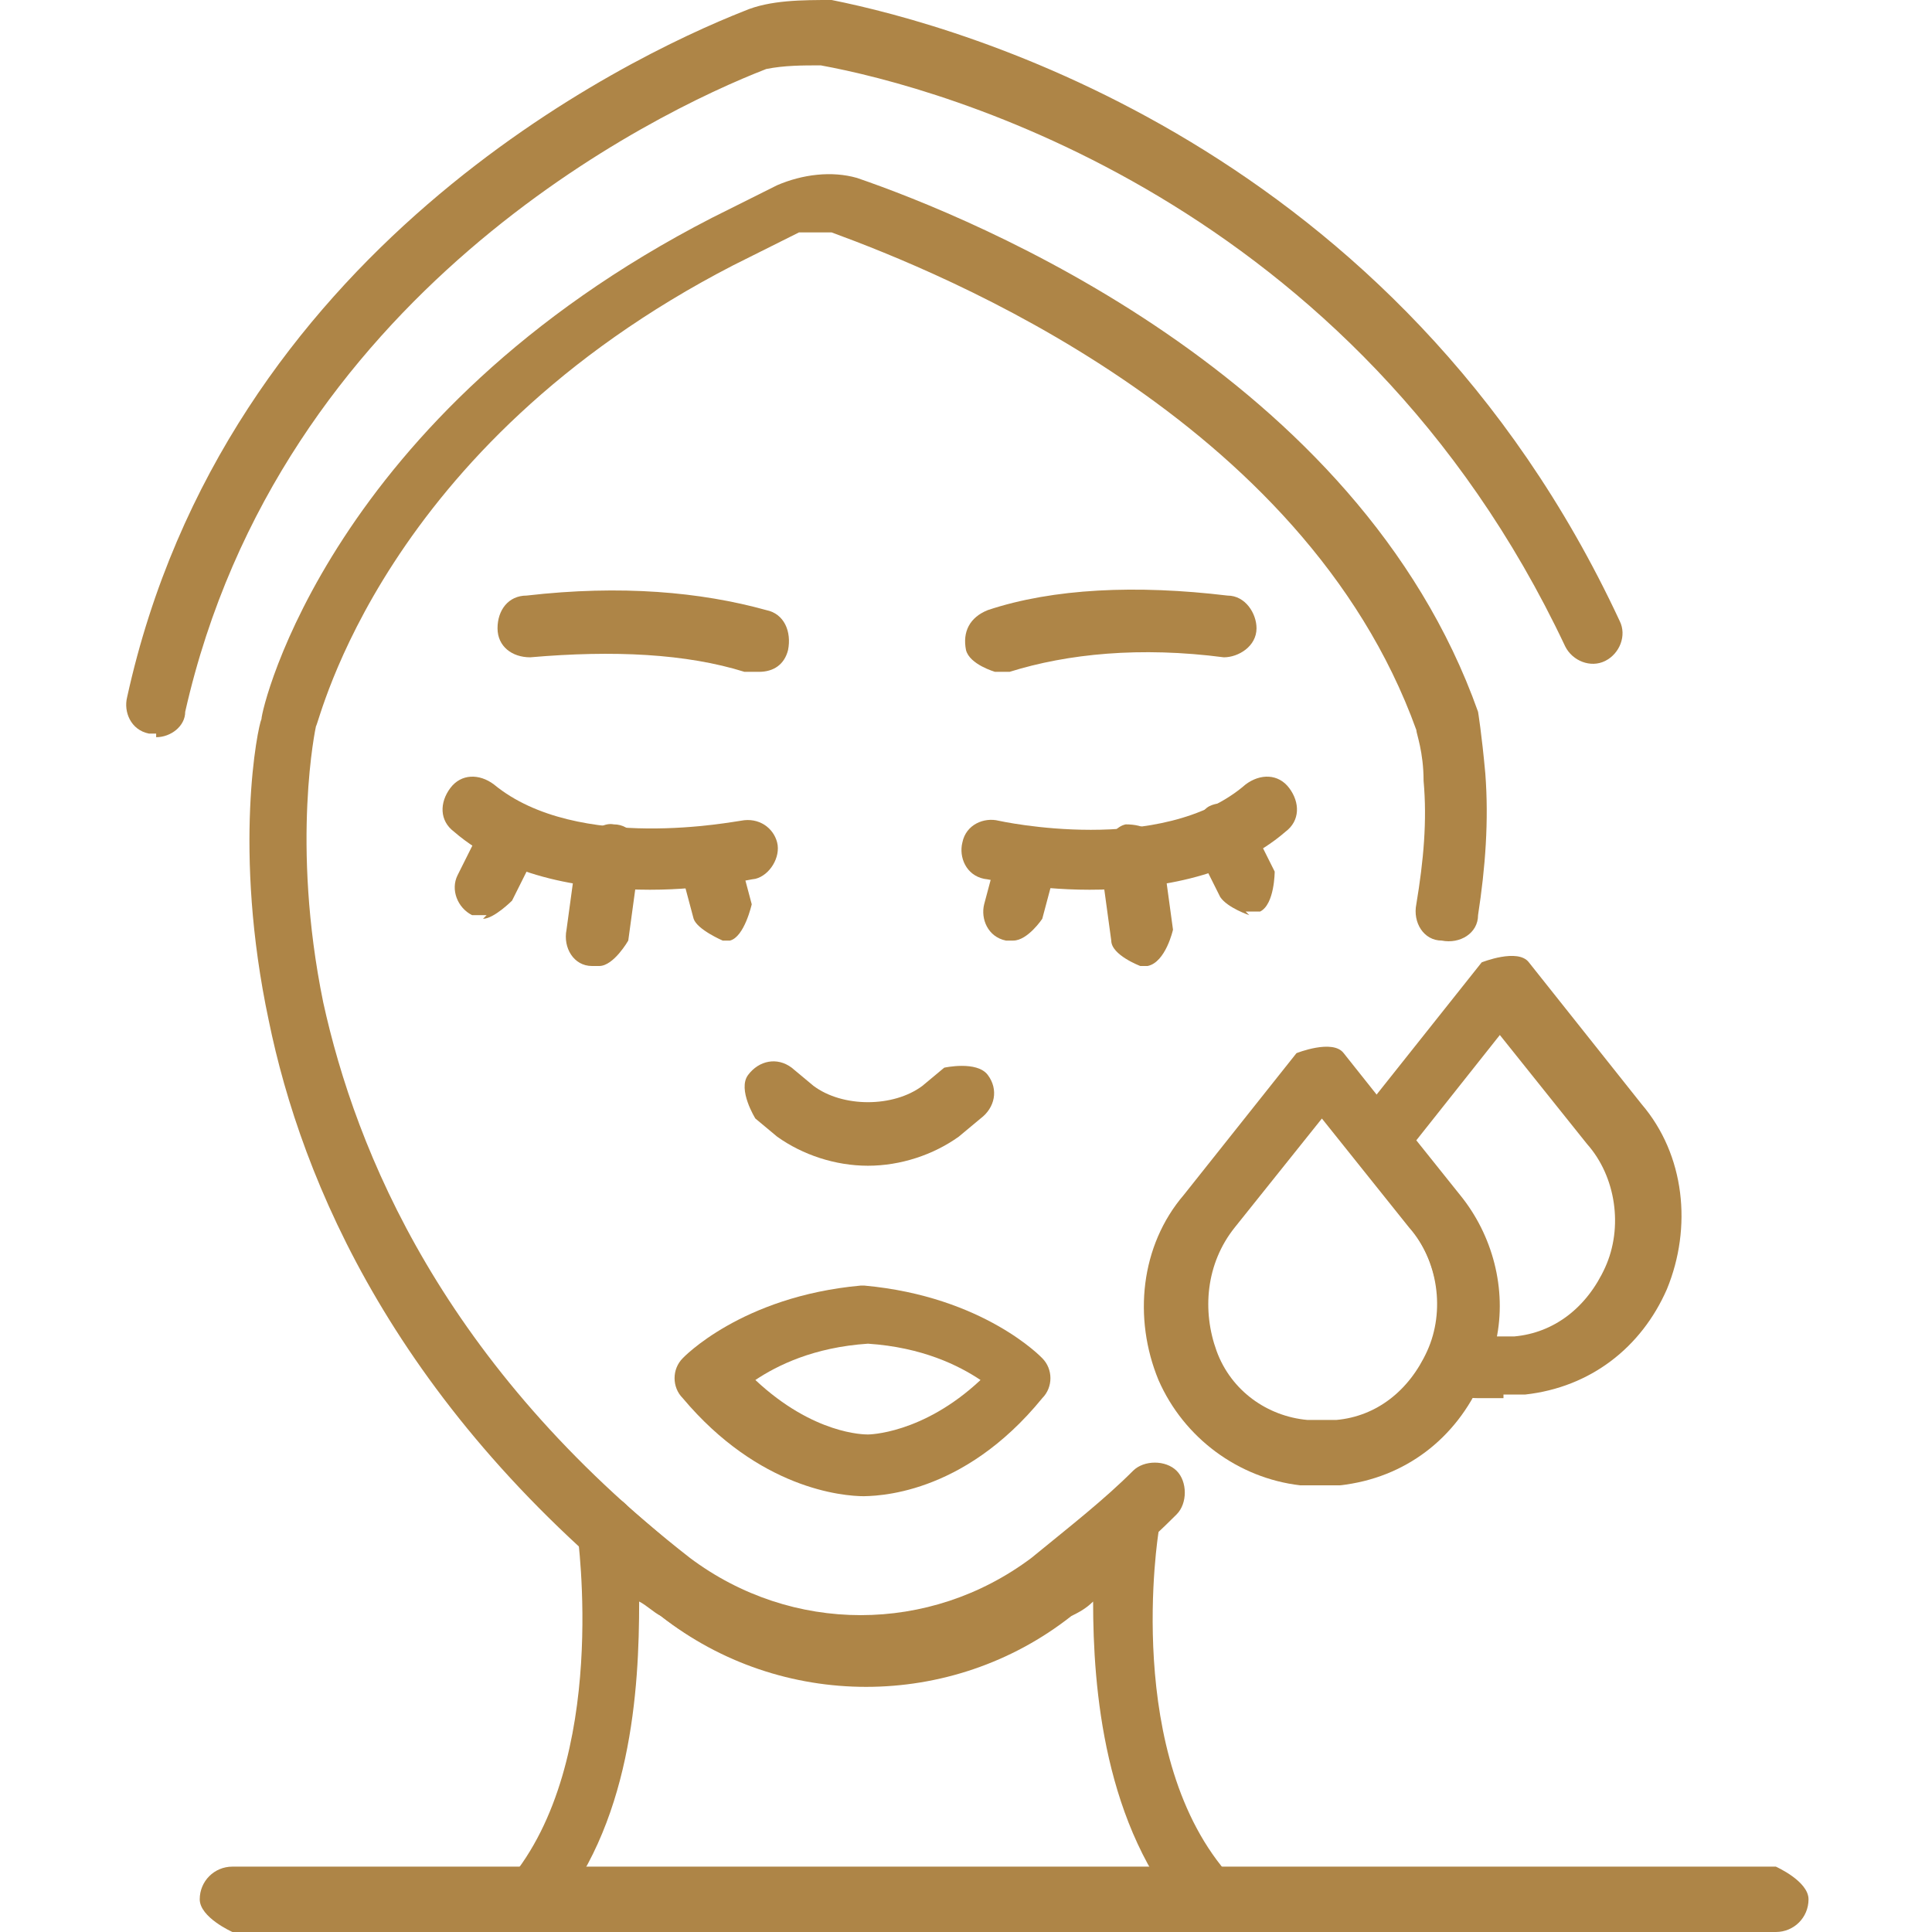
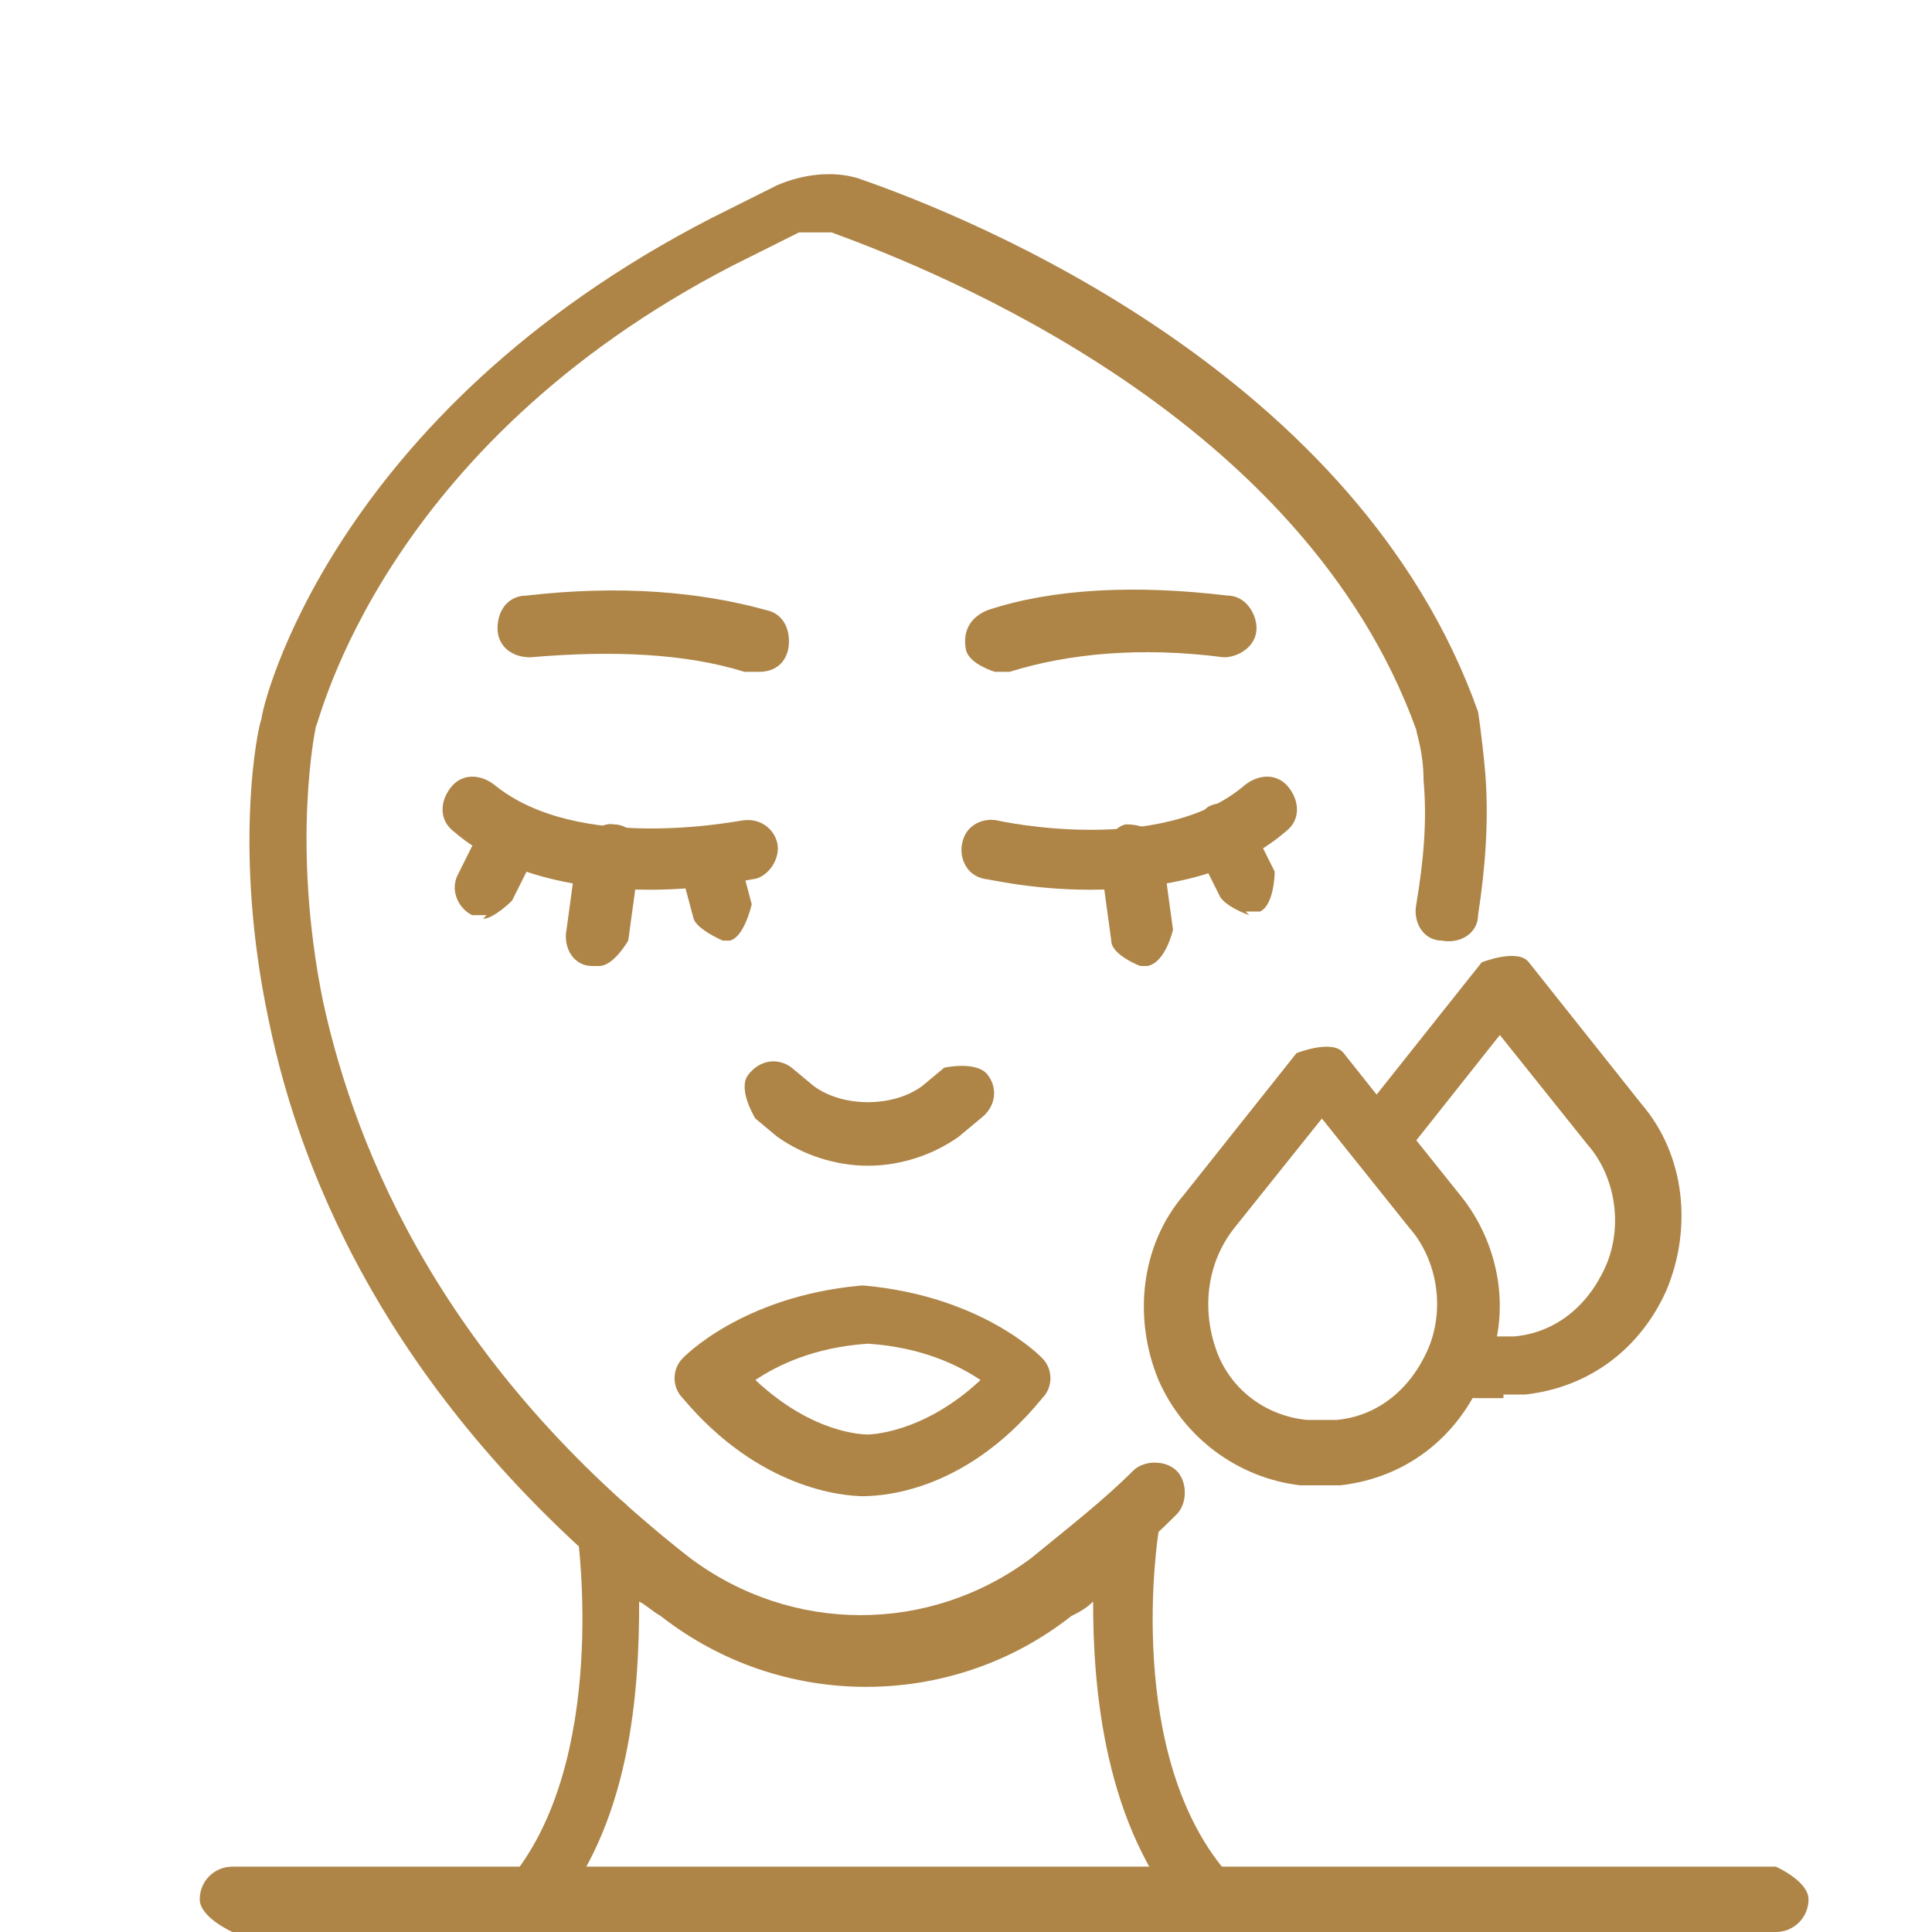
<svg xmlns="http://www.w3.org/2000/svg" id="Camada_2" data-name="Camada 2" viewBox="0 0 4.64 5.32" width="70" height="70">
  <defs>
    <style>      .cls-1 {        stroke-width: 0px;      }    </style>
  </defs>
  <g id="Layer_1" data-name="Layer 1" fill="#AE8547">
    <g fill="#AE8547">
      <path class="cls-1" d="M2.66,2.45c-.16,0-.28-.03-.29-.03-.05-.01-.07-.06-.06-.1.01-.05.06-.07.1-.06,0,0,.45.1.68-.1.04-.03.09-.03.12.01.03.04.03.09-.01.12-.15.13-.37.16-.54.16Z" fill="#AE8547" stroke-width="0px" />
      <path class="cls-1" d="M3.1,2.52s-.06-.02-.08-.05l-.07-.14s0-.09.04-.11c.04-.02.09,0,.11.04l.07.14s0,.09-.04.11c-.01,0-.02,0-.04,0Z" fill="#AE8547" stroke-width="0px" />
-       <path class="cls-1" d="M2.8,2.66s-.08-.03-.08-.07l-.03-.22s.02-.09.07-.1c.05,0,.09.02.1.07l.03.22s-.02.09-.07.1c0,0,0,0-.01,0Z" fill="#AE8547" stroke-width="0px" />
-       <path class="cls-1" d="M2.45,2.59s-.01,0-.02,0c-.05-.01-.07-.06-.06-.1l.04-.15s.06-.07.1-.06c.05.01.07.06.06.1l-.04.15s-.04.06-.08.06Z" fill="#AE8547" stroke-width="0px" />
+       <path class="cls-1" d="M2.8,2.66s-.08-.03-.08-.07l-.03-.22s.02-.09.07-.1c.05,0,.09.02.1.07l.03.22s-.02.09-.07.1c0,0,0,0-.01,0" fill="#AE8547" stroke-width="0px" />
      <path class="cls-1" d="M1.73,1.85s-.02,0-.02,0c-.16-.05-.36-.06-.59-.04-.05,0-.09-.03-.09-.08,0-.05.03-.09.08-.09.26-.03.48-.01.66.04.05.01.07.06.06.11-.01.04-.04.06-.08.06Z" fill="#AE8547" stroke-width="0px" />
      <path class="cls-1" d="M1.45,2.45c-.17,0-.39-.03-.54-.16-.04-.03-.04-.08-.01-.12.03-.04.08-.04.12-.01.23.19.67.1.68.1.05-.01.09.02.1.06s-.02.09-.06.1c-.01,0-.13.03-.29.03Z" fill="#AE8547" stroke-width="0px" />
      <path class="cls-1" d="M2.4,1.85s-.07-.02-.08-.06c-.01-.05.01-.09.06-.11.18-.06.41-.07.66-.04.05,0,.08.05.08.09,0,.05-.05.08-.09.08-.23-.03-.43-.01-.59.04,0,0-.02,0-.02,0Z" fill="#AE8547" stroke-width="0px" />
      <path class="cls-1" d="M2.05,3.21c-.09,0-.18-.03-.25-.08l-.06-.05s-.05-.08-.02-.12c.03-.04.08-.05.12-.02l.06.05c.08.06.22.06.3,0l.06-.05s.09-.02.12.02c.03.04.02.09-.02.12l-.06.05c-.07.05-.16.08-.25.08Z" fill="#AE8547" stroke-width="0px" />
      <path class="cls-1" d="M2.04,4.12c-.06,0-.29-.02-.5-.27-.03-.03-.03-.08,0-.11,0,0,.16-.17.49-.2,0,0,0,0,.01,0,.33.03.49.2.49.2.03.03.03.08,0,.11-.22.27-.46.27-.5.27,0,0,0,0,0,0ZM2.05,3.95s0,0,0,0c0,0,.15,0,.31-.15-.06-.04-.16-.09-.31-.1-.15.01-.25.06-.31.1.16.15.3.15.31.15,0,0,0,0,0,0Z" fill="#AE8547" stroke-width="0px" />
      <path class="cls-1" d="M2.05,4.64c-.2,0-.4-.06-.57-.19-.73-.57-.99-1.2-1.08-1.64-.1-.47-.03-.81-.02-.83,0-.03.19-.84,1.24-1.38l.18-.09c.07-.03.15-.04.22-.02.32.11,1.38.54,1.71,1.47,0,0,0,0,0,0,0,0,.01.06.02.17.01.13,0,.26-.02.39,0,.05-.05.08-.1.07-.05,0-.08-.05-.07-.1.02-.12.03-.23.02-.34,0-.08-.02-.13-.02-.14-.31-.86-1.31-1.26-1.61-1.37-.03,0-.06,0-.09,0l-.18.09c-.97.5-1.14,1.26-1.15,1.27,0,0-.07.32.02.76.09.41.33,1,1.01,1.53.28.21.66.21.94,0,.11-.09.2-.16.28-.24.03-.03.09-.03.12,0,.03.03.03.09,0,.12-.08.08-.17.16-.29.25-.17.13-.38.2-.58.2Z" fill="#AE8547" stroke-width="0px" />
      <path class="cls-1" d="M1.12,5.32s-.04,0-.06-.02c-.04-.03-.04-.08,0-.12.28-.33.19-.95.19-.96,0-.02,0-.05.02-.07.03-.04.09-.04.12,0,.07.06.14.12.2.17.27.21.65.21.92,0,.07-.05.13-.11.2-.17.03-.03.09-.03.12,0,.02.02.02.04.02.07,0,0-.1.62.2.95.03.04.03.09,0,.12s-.09.03-.12,0c-.23-.26-.26-.64-.26-.88-.02.02-.04.03-.06.04-.33.26-.8.26-1.13,0-.02-.01-.04-.03-.06-.04,0,.24-.02.62-.25.88-.02.02-.04.03-.06.03Z" fill="#AE8547" stroke-width="0px" />
      <path class="cls-1" d="M4.55,5.32H.3s-.09-.04-.09-.09.04-.09.09-.09h4.25s.09.04.09.09-.04.09-.09.09Z" fill="#AE8547" stroke-width="0px" />
      <path class="cls-1" d="M1,2.52s-.03,0-.04,0c-.04-.02-.06-.07-.04-.11l.07-.14s.07-.06.11-.04c.04.02.06.07.04.11l-.07.14s-.05.05-.08.05Z" fill="#AE8547" stroke-width="0px" />
      <path class="cls-1" d="M1.3,2.66s0,0-.01,0c-.05,0-.08-.05-.07-.1l.03-.22s.05-.08.1-.07c.05,0,.08.05.07.1l-.03.22s-.04.07-.08.07Z" fill="#AE8547" stroke-width="0px" />
      <path class="cls-1" d="M1.65,2.59s-.07-.03-.08-.06l-.04-.15s.01-.09.06-.1c.05-.01.09.01.1.06l.04.15s-.02.09-.06.1c0,0-.01,0-.02,0Z" fill="#AE8547" stroke-width="0px" />
-       <path class="cls-1" d="M.09,2.02s-.01,0-.02,0c-.05-.01-.07-.06-.06-.1C.28.69,1.38.16,1.71.03,1.78,0,1.87,0,1.95,0c.35.07,1.56.4,2.17,1.71.02.04,0,.09-.04.11-.04.02-.09,0-.11-.04C3.39.55,2.25.24,1.92.18c-.05,0-.1,0-.15.01C1.46.31.43.81.17,1.96c0,.04-.04.07-.08.07Z" fill="#AE8547" stroke-width="0px" />
      <path class="cls-1" d="M3.3,4.09s-.04,0-.06,0c-.17-.02-.32-.13-.39-.29-.07-.17-.05-.37.07-.51l.31-.39s.1-.04.13,0l.31.39c.12.14.14.34.07.51-.07.16-.21.27-.39.29-.02,0-.04,0-.06,0ZM3.3,3.08l-.24.3c-.08.1-.09.23-.05.34.04.11.14.18.25.19.03,0,.05,0,.08,0,.11-.01.2-.08.25-.19.05-.11.03-.25-.05-.34l-.24-.3Z" fill="#AE8547" stroke-width="0px" />
      <path class="cls-1" d="M3.8,3.85s-.04,0-.06,0c-.03,0-.05,0-.09-.02-.02,0-.04-.02-.05-.04-.01-.02-.01-.05,0-.07.04-.11.02-.24-.05-.33l-.16-.2s-.02-.07,0-.1c.01-.02.02-.04.04-.05l.31-.39s.1-.04.13,0l.31.39c.12.14.14.34.07.51-.07.16-.21.27-.39.29-.02,0-.04,0-.06,0ZM3.78,3.68s.04,0,.05,0c.11-.01.2-.08.25-.19.05-.11.03-.25-.05-.34l-.24-.3-.23.29.12.15c.09.11.13.26.1.4Z" fill="#AE8547" stroke-width="0px" />
    </g>
  </g>
</svg>